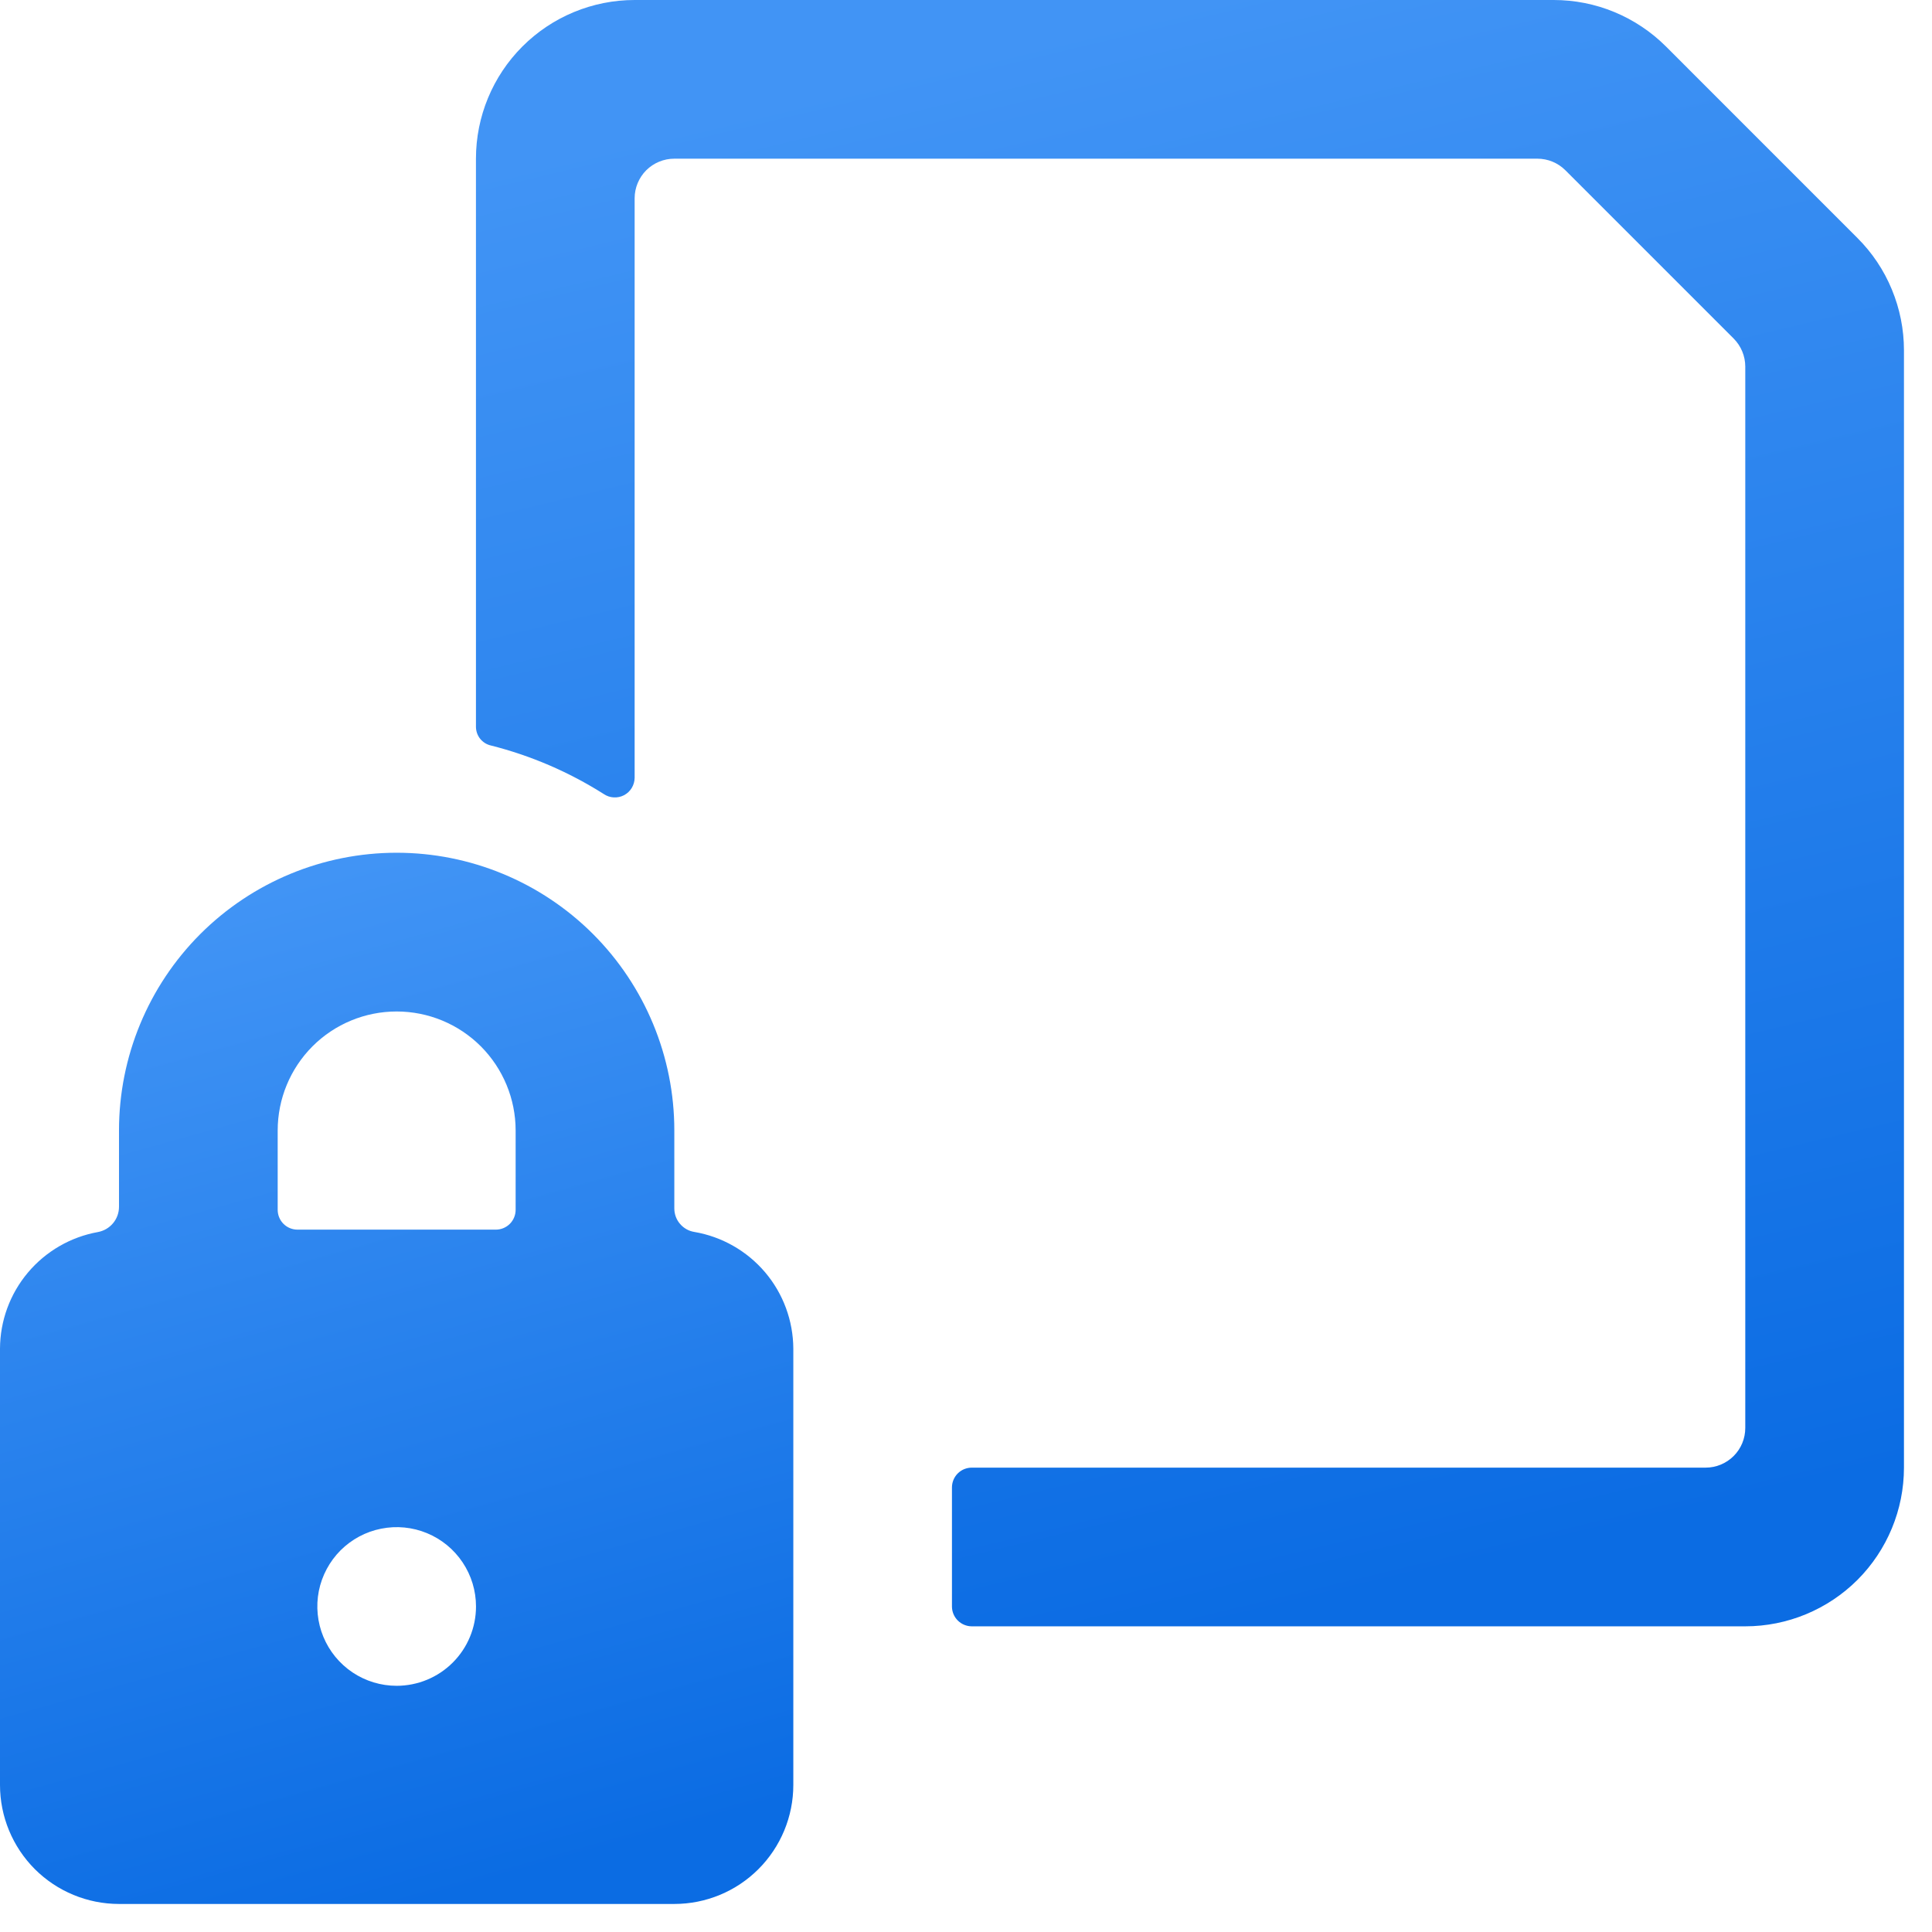
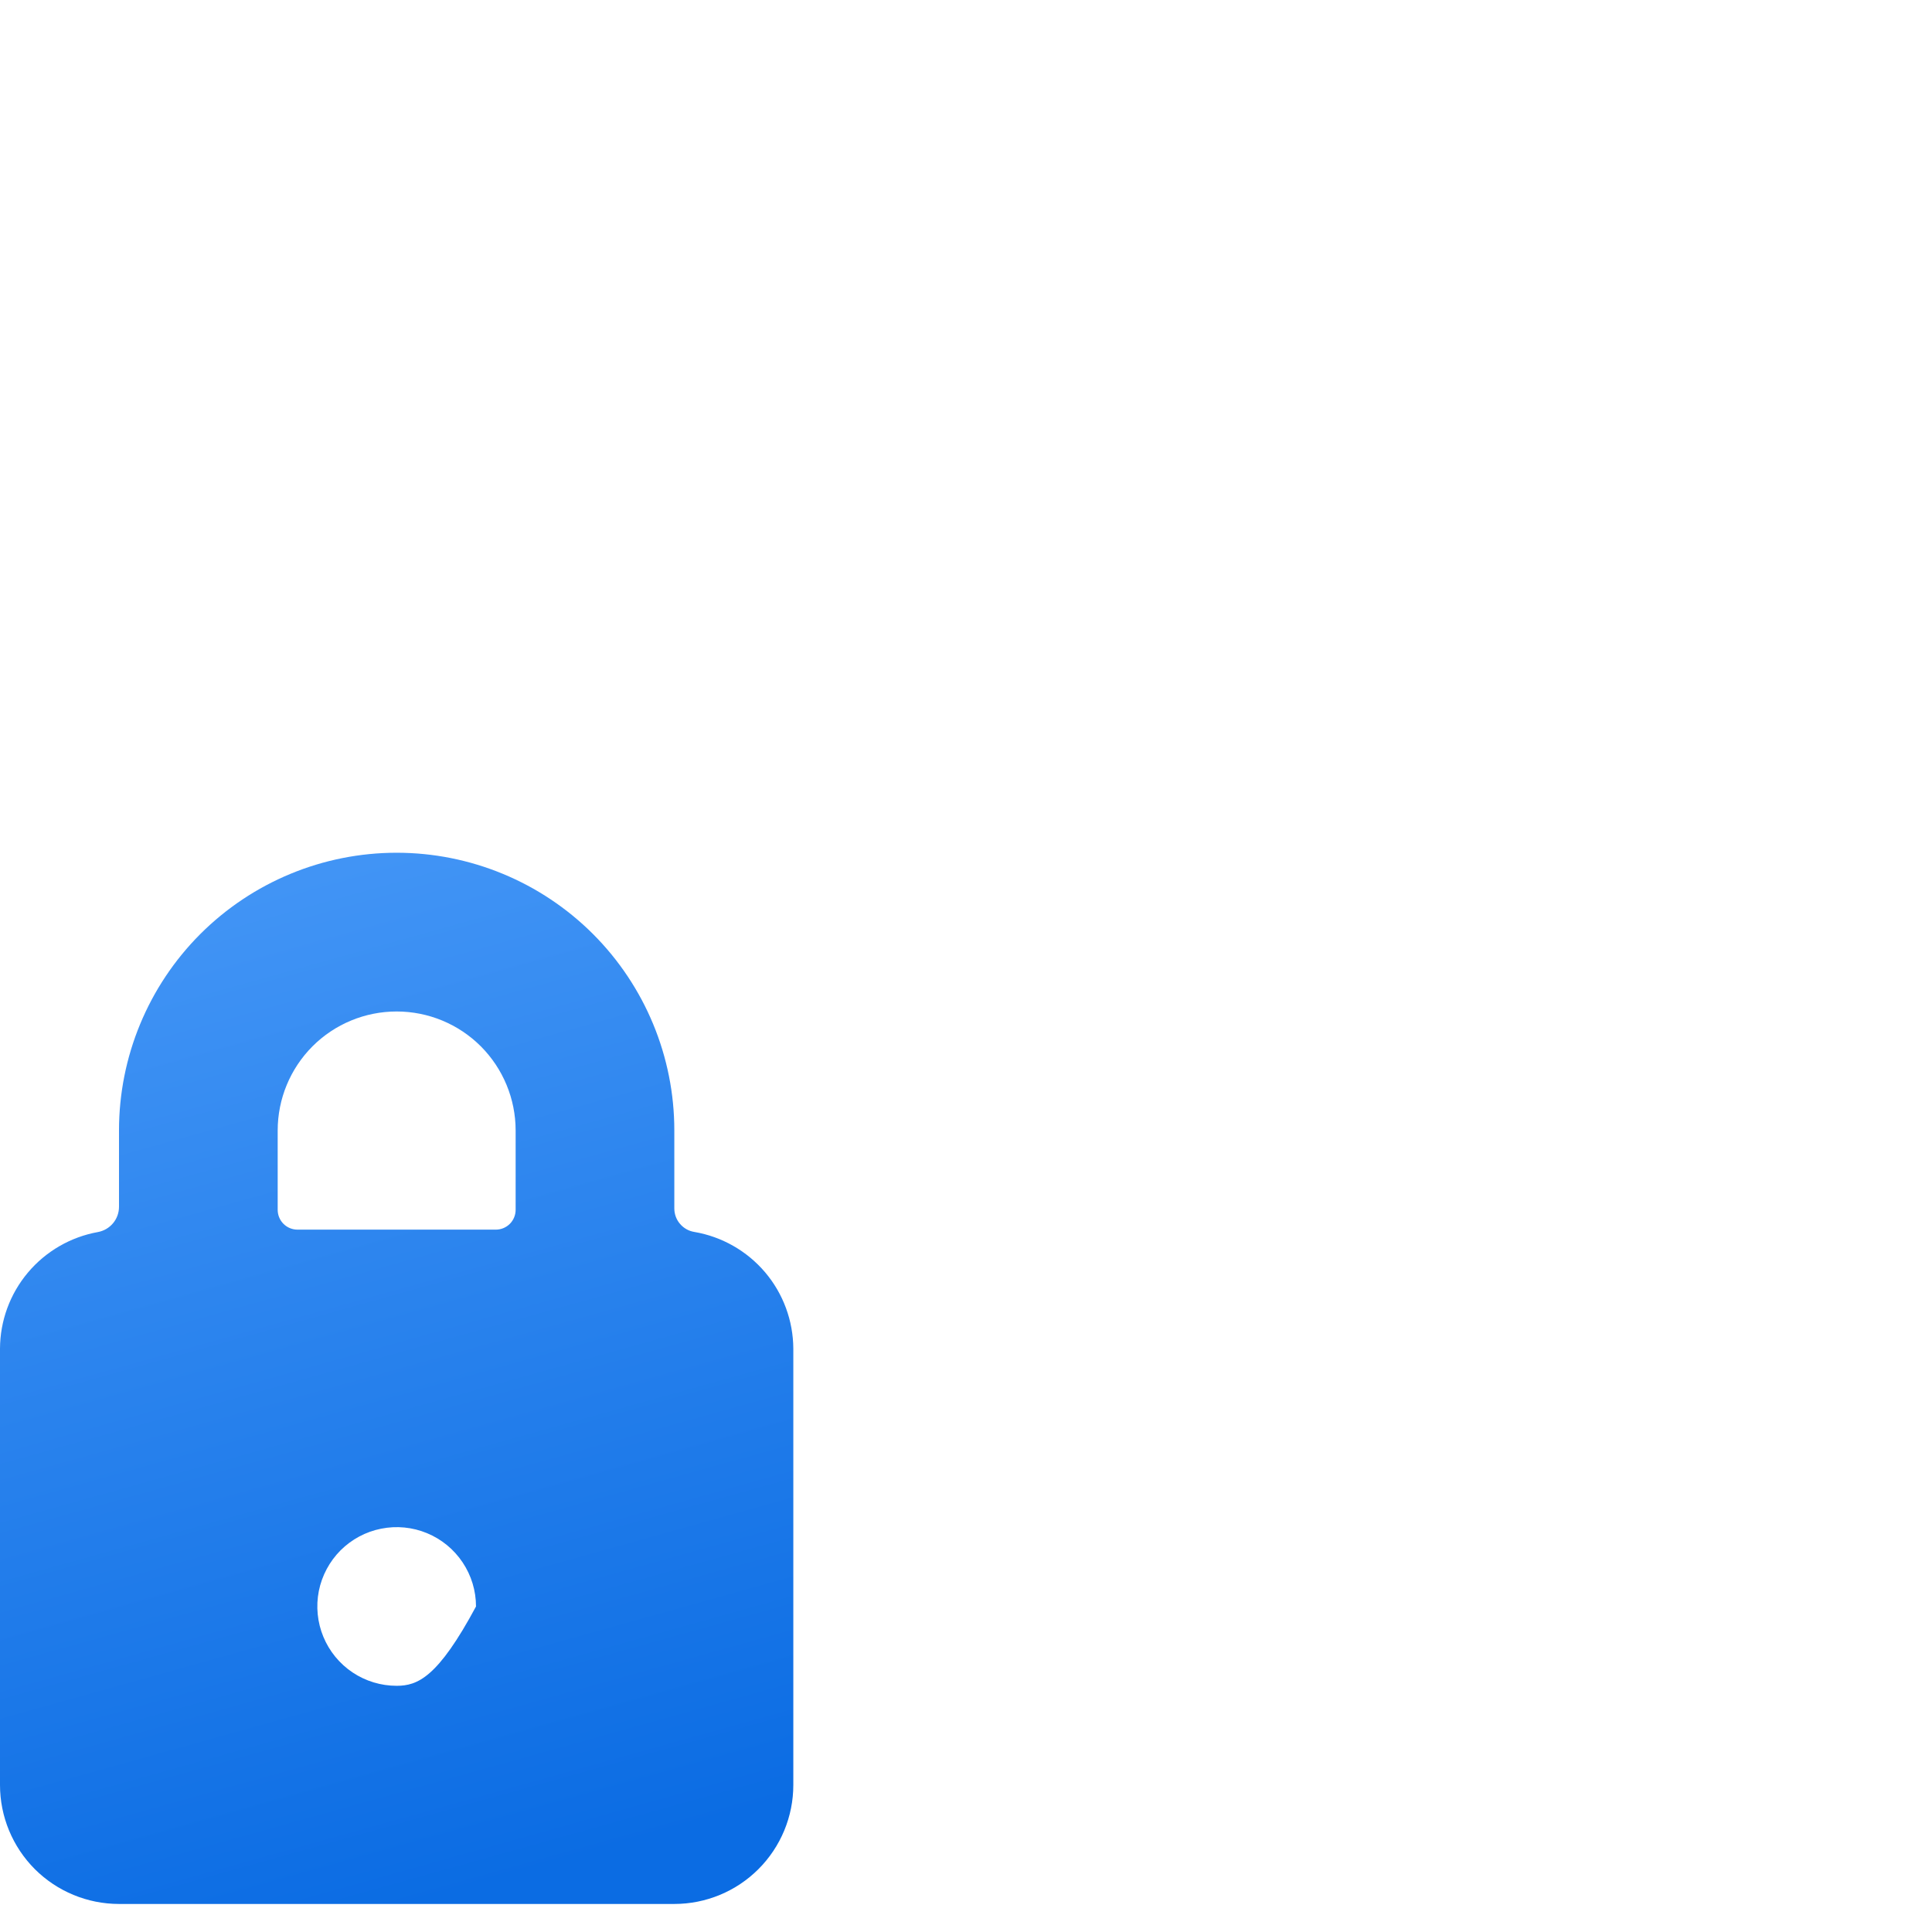
<svg xmlns="http://www.w3.org/2000/svg" width="37" height="37" viewBox="0 0 37 37" fill="none">
-   <path d="M36.463 6.708C36.463 6.308 36.384 5.913 36.231 5.544C36.079 5.175 35.855 4.84 35.572 4.558L31.905 0.89C31.622 0.608 31.287 0.384 30.918 0.231C30.549 0.078 30.154 -0 29.755 1.24643e-07H12.154C11.348 1.24643e-07 10.575 0.32 10.005 0.89C9.435 1.46 9.115 2.233 9.115 3.039V13.921C9.116 14.004 9.144 14.084 9.196 14.149C9.248 14.213 9.32 14.259 9.401 14.277C10.166 14.47 10.896 14.784 11.563 15.207C11.62 15.245 11.685 15.268 11.754 15.271C11.822 15.275 11.89 15.261 11.951 15.229C12.012 15.197 12.063 15.149 12.098 15.091C12.134 15.032 12.153 14.965 12.154 14.897V3.798C12.154 3.597 12.234 3.404 12.376 3.261C12.519 3.119 12.712 3.039 12.914 3.039H29.442C29.643 3.039 29.836 3.118 29.978 3.26L33.202 6.484C33.344 6.627 33.424 6.82 33.424 7.021V27.347C33.424 27.549 33.344 27.742 33.202 27.884C33.059 28.027 32.866 28.107 32.664 28.107H18.611C18.51 28.107 18.413 28.147 18.342 28.218C18.271 28.289 18.231 28.386 18.231 28.487V30.766C18.231 30.866 18.271 30.963 18.342 31.034C18.413 31.105 18.51 31.146 18.611 31.146H33.424C34.23 31.146 35.003 30.825 35.573 30.256C36.142 29.686 36.463 28.913 36.463 28.107V6.708Z" fill="url(#paint0_linear)" />
-   <path d="M13.297 23.593C13.189 23.576 13.091 23.52 13.021 23.436C12.95 23.353 12.913 23.247 12.914 23.137V21.648C12.914 20.238 12.354 18.886 11.357 17.888C10.359 16.891 9.007 16.331 7.596 16.331C6.186 16.331 4.834 16.891 3.836 17.888C2.839 18.886 2.279 20.238 2.279 21.648V23.111C2.279 23.226 2.239 23.338 2.165 23.426C2.092 23.514 1.989 23.574 1.876 23.595C1.352 23.689 0.877 23.964 0.534 24.372C0.191 24.78 0.002 25.295 0 25.828L0 34.184C0 34.788 0.24 35.368 0.667 35.796C1.095 36.223 1.675 36.463 2.279 36.463H12.914C13.518 36.463 14.098 36.223 14.525 35.796C14.953 35.368 15.193 34.788 15.193 34.184V25.828C15.19 25.292 14.999 24.774 14.652 24.365C14.305 23.957 13.825 23.683 13.297 23.593V23.593ZM7.596 32.285C7.296 32.285 7.002 32.196 6.752 32.029C6.503 31.862 6.308 31.625 6.193 31.347C6.078 31.07 6.048 30.764 6.106 30.469C6.165 30.175 6.31 29.904 6.522 29.691C6.735 29.479 7.005 29.334 7.3 29.276C7.595 29.217 7.9 29.247 8.178 29.362C8.456 29.477 8.693 29.672 8.86 29.922C9.027 30.172 9.116 30.465 9.116 30.766C9.116 31.169 8.956 31.555 8.671 31.84C8.386 32.125 7.999 32.285 7.596 32.285ZM9.875 23.169C9.875 23.27 9.835 23.367 9.764 23.438C9.693 23.509 9.596 23.549 9.496 23.549H5.697C5.597 23.549 5.5 23.509 5.429 23.438C5.358 23.367 5.318 23.27 5.318 23.169V21.65C5.318 21.046 5.558 20.466 5.985 20.038C6.412 19.611 6.992 19.371 7.596 19.371C8.201 19.371 8.781 19.611 9.208 20.038C9.635 20.466 9.875 21.046 9.875 21.65V23.169Z" fill="url(#paint1_linear)" />
+   <path d="M13.297 23.593C13.189 23.576 13.091 23.52 13.021 23.436C12.95 23.353 12.913 23.247 12.914 23.137V21.648C12.914 20.238 12.354 18.886 11.357 17.888C10.359 16.891 9.007 16.331 7.596 16.331C6.186 16.331 4.834 16.891 3.836 17.888C2.839 18.886 2.279 20.238 2.279 21.648V23.111C2.279 23.226 2.239 23.338 2.165 23.426C2.092 23.514 1.989 23.574 1.876 23.595C1.352 23.689 0.877 23.964 0.534 24.372C0.191 24.78 0.002 25.295 0 25.828L0 34.184C0 34.788 0.24 35.368 0.667 35.796C1.095 36.223 1.675 36.463 2.279 36.463H12.914C13.518 36.463 14.098 36.223 14.525 35.796C14.953 35.368 15.193 34.788 15.193 34.184V25.828C15.19 25.292 14.999 24.774 14.652 24.365C14.305 23.957 13.825 23.683 13.297 23.593V23.593ZM7.596 32.285C7.296 32.285 7.002 32.196 6.752 32.029C6.503 31.862 6.308 31.625 6.193 31.347C6.078 31.07 6.048 30.764 6.106 30.469C6.165 30.175 6.31 29.904 6.522 29.691C6.735 29.479 7.005 29.334 7.3 29.276C7.595 29.217 7.9 29.247 8.178 29.362C8.456 29.477 8.693 29.672 8.86 29.922C9.027 30.172 9.116 30.465 9.116 30.766C8.386 32.125 7.999 32.285 7.596 32.285ZM9.875 23.169C9.875 23.27 9.835 23.367 9.764 23.438C9.693 23.509 9.596 23.549 9.496 23.549H5.697C5.597 23.549 5.5 23.509 5.429 23.438C5.358 23.367 5.318 23.27 5.318 23.169V21.65C5.318 21.046 5.558 20.466 5.985 20.038C6.412 19.611 6.992 19.371 7.596 19.371C8.201 19.371 8.781 19.611 9.208 20.038C9.635 20.466 9.875 21.046 9.875 21.65V23.169Z" fill="url(#paint1_linear)" />
  <defs>
    <linearGradient id="paint0_linear" x1="22.789" y1="-1.95679e-07" x2="29.917" y2="29.688" gradientUnits="userSpaceOnUse">
      <stop stop-color="#4194F5" />
      <stop offset="1" stop-color="#0B6CE3" />
    </linearGradient>
    <linearGradient id="paint1_linear" x1="7.596" y1="16.331" x2="12.856" y2="35.158" gradientUnits="userSpaceOnUse">
      <stop stop-color="#4194F5" />
      <stop offset="1" stop-color="#0B6CE3" />
    </linearGradient>
  </defs>
</svg>